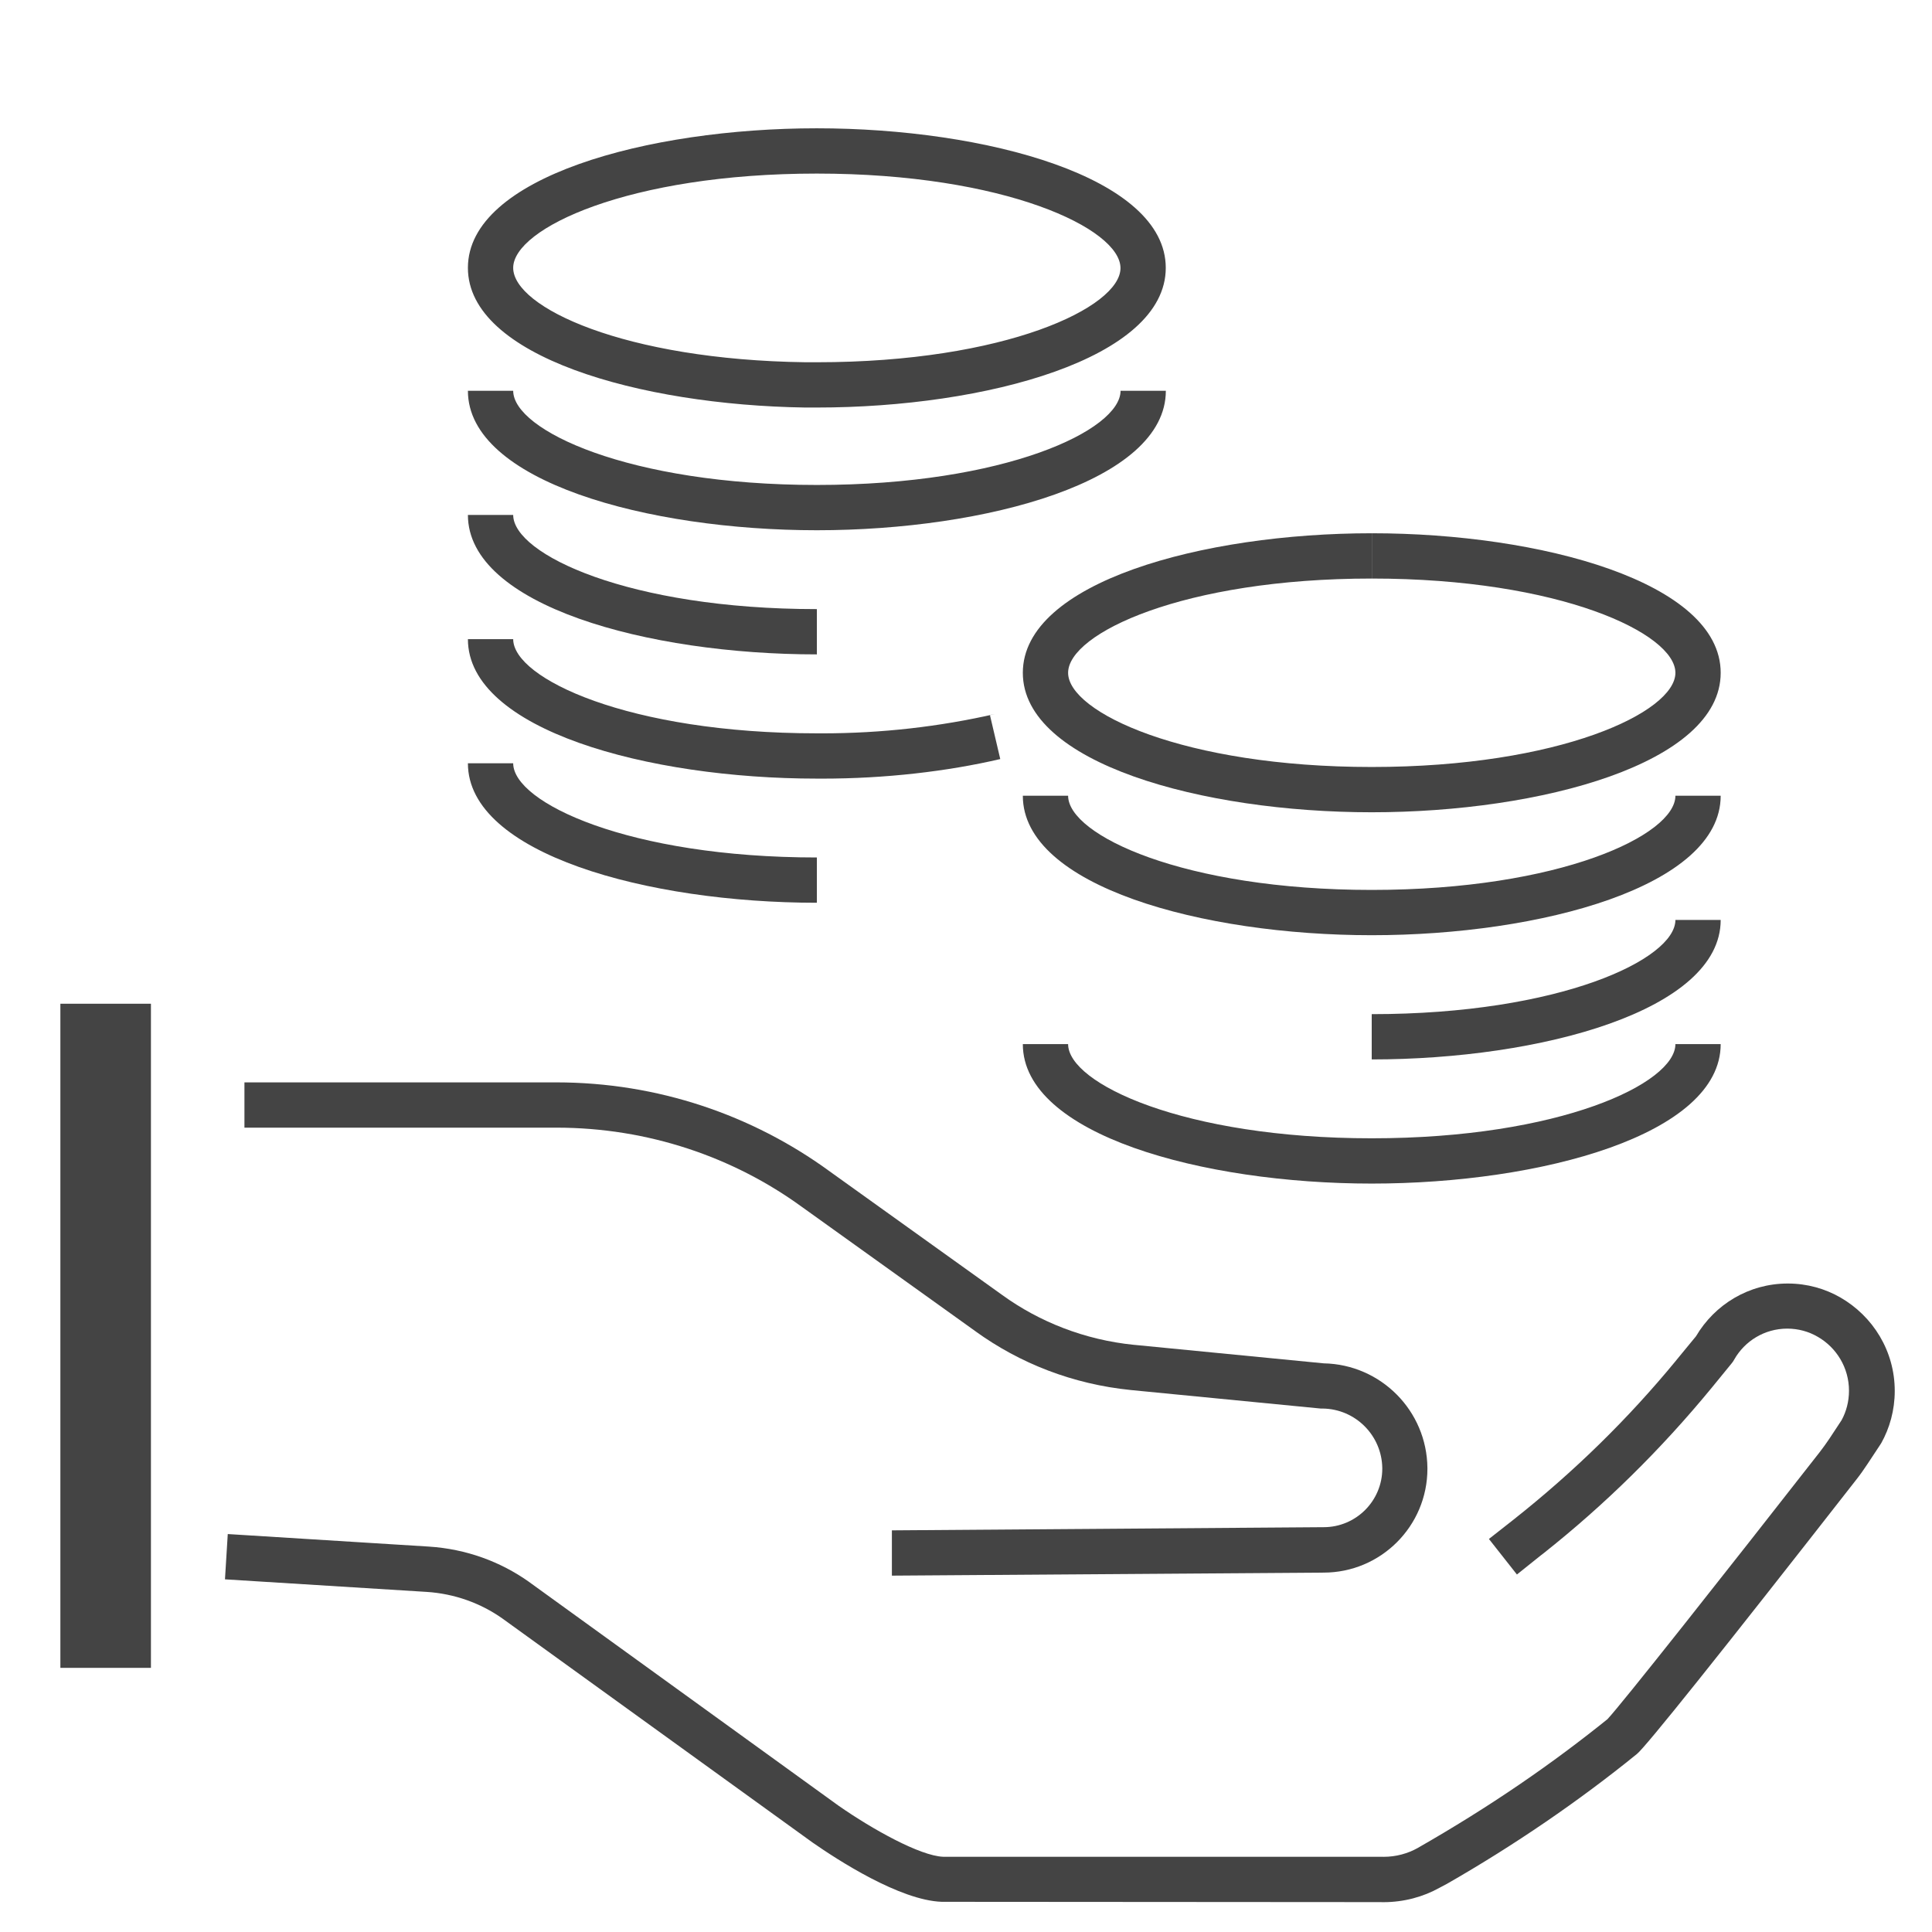
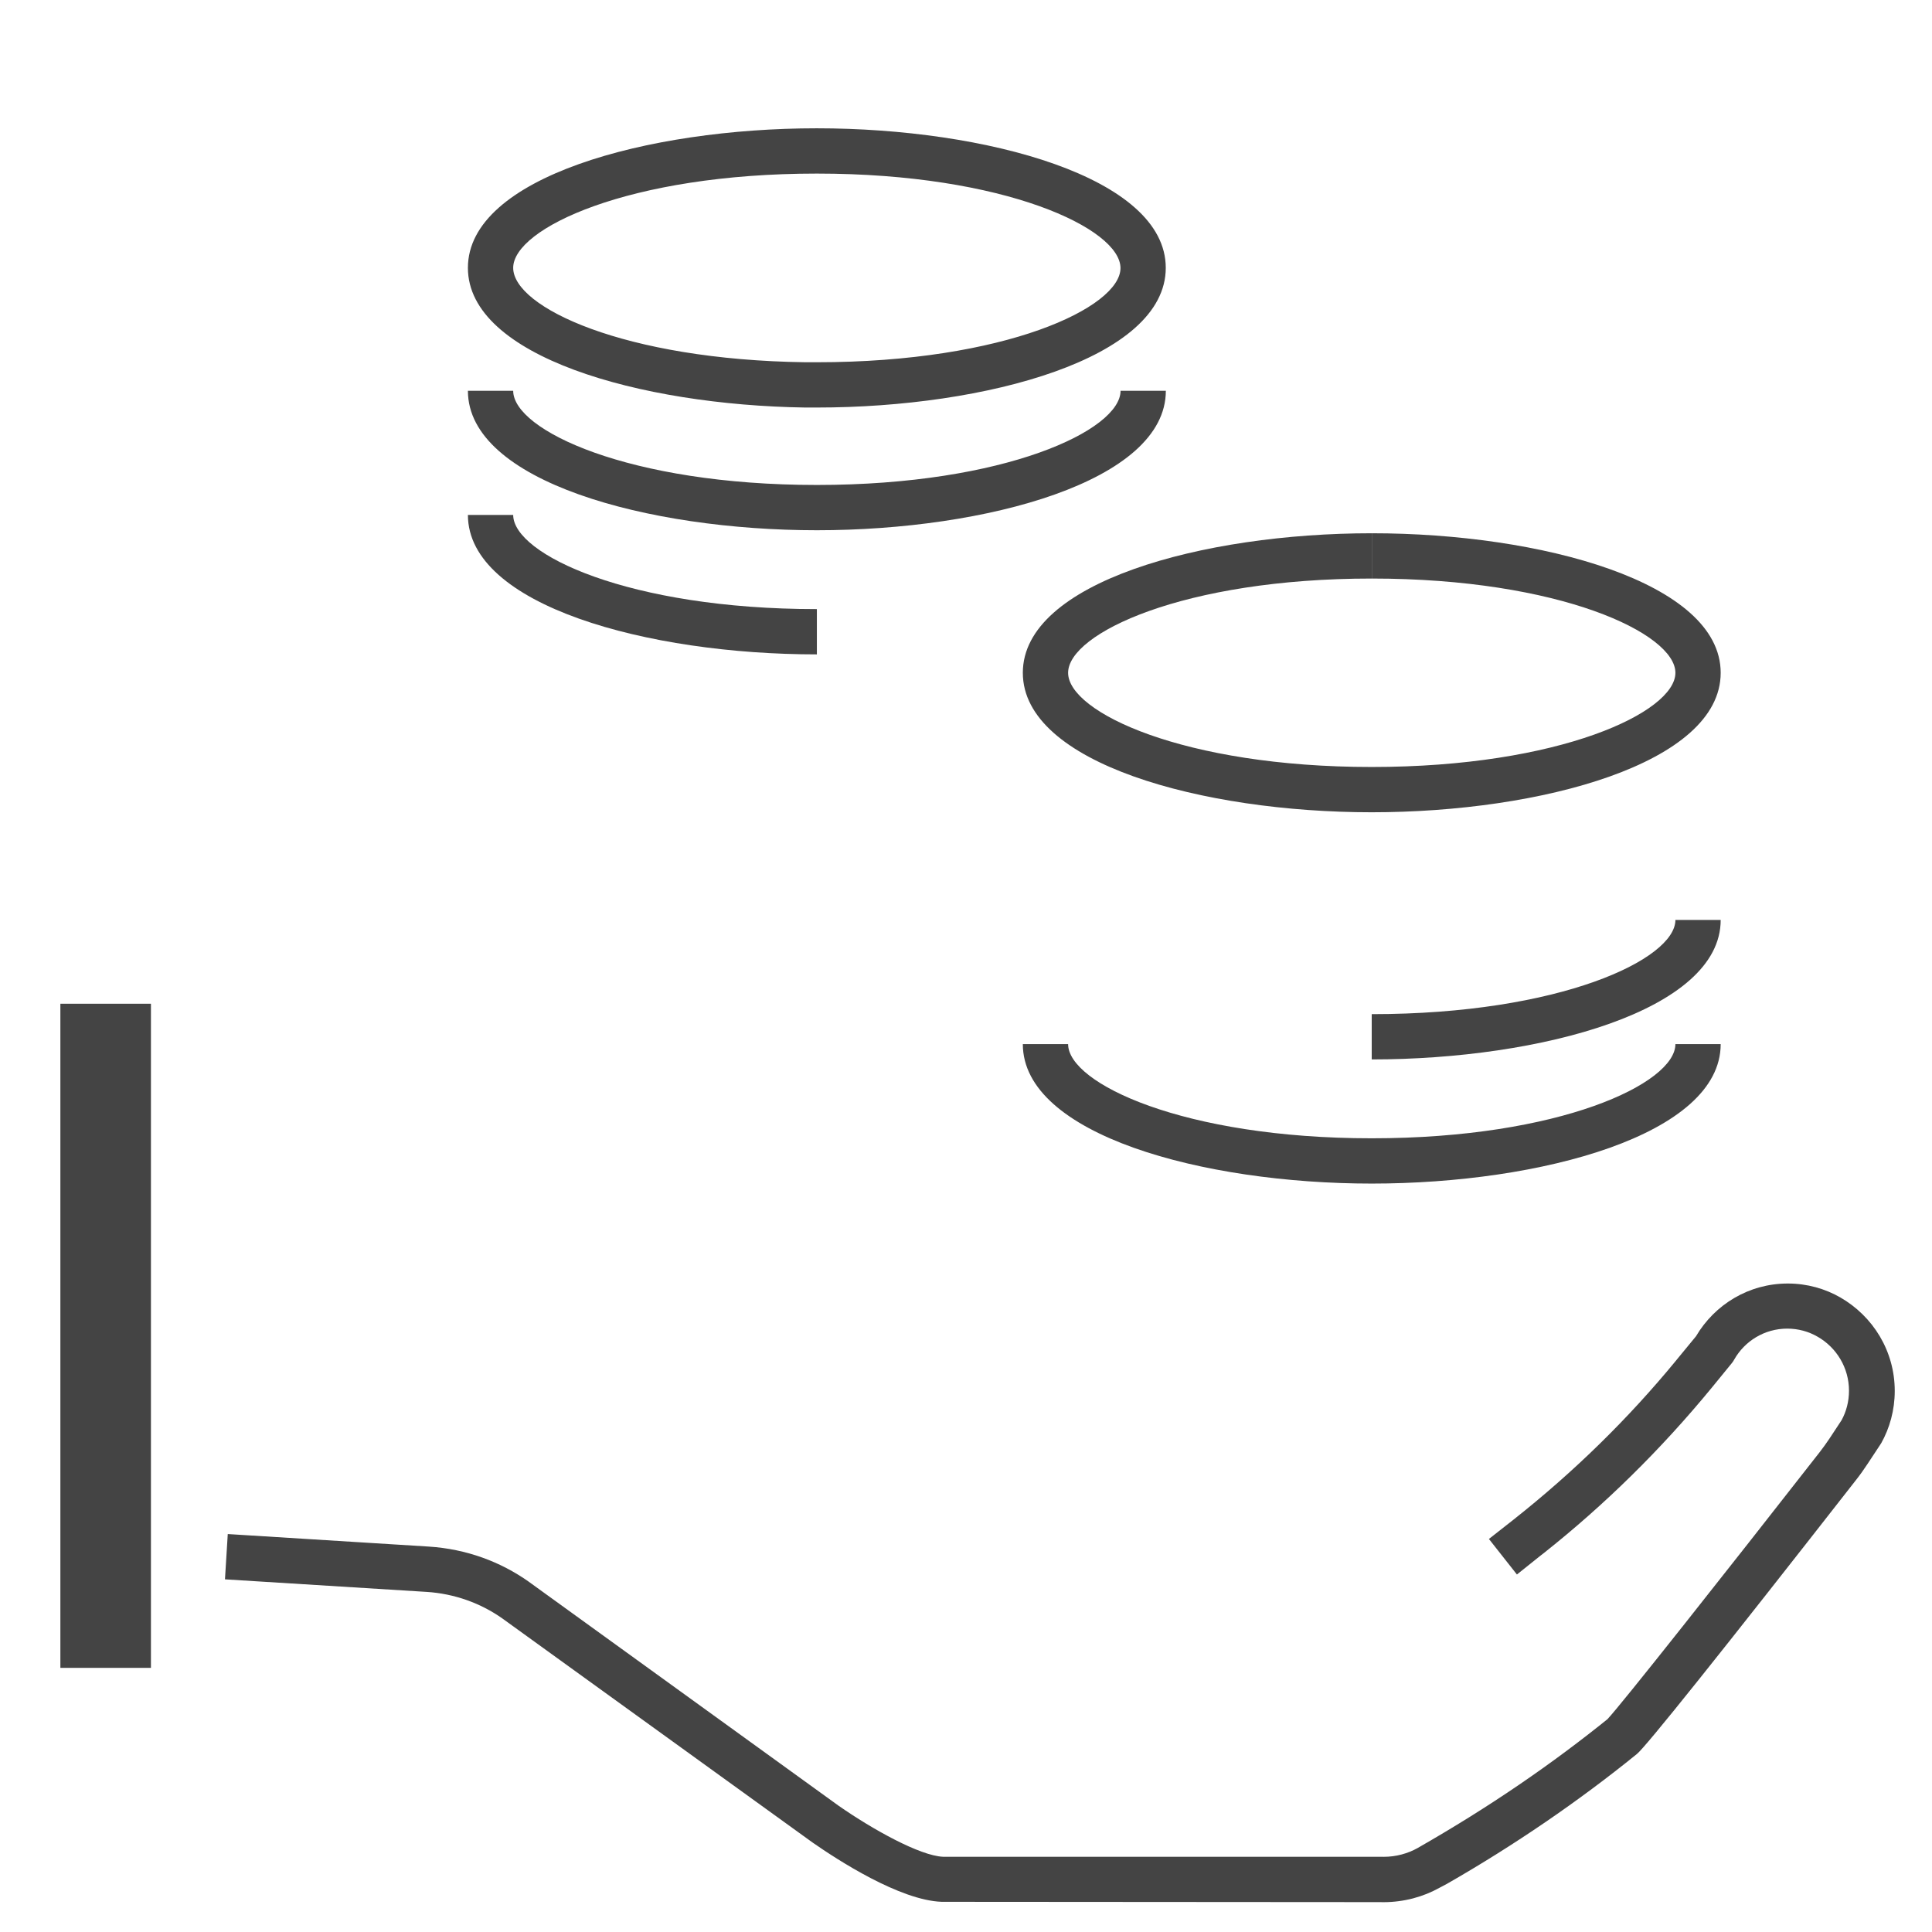
<svg xmlns="http://www.w3.org/2000/svg" width="256" height="256" viewBox="0 0 256 256" data-tags="Income">
  <g transform="translate(0,0)">
    <path d="M727.040 627.32c-89.64 0-184.92-25.92-184.92-73.92h24c0 20.84 61.24 49.92 160.92 49.92s160.96-29.080 160.96-49.92h24c0 48.040-95.28 73.92-184.96 73.92z " transform="translate(0,0) scale(0.25,0.25)" fill="#444444" style="undefined" />
    <path d="M727.040 561.52v-24c99.72 0 160.96-29.080 160.96-49.92h24c0 48-95.28 73.92-184.96 73.92z " transform="translate(0,0) scale(0.25,0.25)" fill="#444444" style="undefined" />
-     <path d="M727.040 495.68c-89.64 0-184.92-25.92-184.92-73.92h24c0 20.84 61.24 49.92 160.92 49.92s160.96-29.040 160.96-49.92h24c0 48.040-95.28 73.92-184.96 73.92z " transform="translate(0,0) scale(0.25,0.25)" fill="#444444" style="undefined" />
-     <path d="M432.96 478.48c-89.68 0-184.96-25.92-184.96-73.92h24c0 20.84 61.24 49.92 160.96 49.92z " transform="translate(0,0) scale(0.25,0.25)" fill="#444444" style="undefined" />
-     <path d="M432.96 412.68c-89.64 0-184.96-25.92-184.96-73.92h24c0 20.84 61.24 49.92 160.96 49.92 0.852 0.006 1.859 0.010 2.867 0.010 31.489 0 62.151-3.545 91.607-10.258l-2.754 0.528 5.48 23.36c-28.363 6.591-60.931 10.369-94.381 10.369-0.991 0-1.981-0.003-2.971-0.010l0.152 0.001z " transform="translate(0,0) scale(0.25,0.25)" fill="#444444" style="undefined" />
    <path d="M432.96 346.84c-89.64 0-184.96-25.88-184.96-73.92h24c0 20.84 61.24 49.92 160.96 49.92z " transform="translate(0,0) scale(0.25,0.25)" fill="#444444" style="undefined" />
    <path d="M432.96 281.040c-89.64 0-184.96-25.92-184.96-73.92h24c0 20.88 61.24 49.92 160.96 49.92s160.96-29.040 160.96-49.92h24c0 48-95.28 73.92-184.96 73.92z " transform="translate(0,0) scale(0.25,0.25)" fill="#444444" style="undefined" />
    <path d="M432.96 216h-6.2c-87.8-1.32-178.76-27.12-178.76-74.040 0-48.040 95.28-73.96 184.92-73.96s184.96 25.92 184.96 73.96-95.24 74.040-184.92 74.040zM427.12 192h5.84c99.72 0 160.92-29.080 160.92-49.92s-61.2-50.080-160.92-50.080-160.96 29.080-160.96 49.96 58.8 48.76 155 50.040z " transform="translate(0,0) scale(0.25,0.25)" fill="#444444" style="undefined" />
    <path d="M499.56 1008h-0.4c-22.28-0.76-55.36-22.28-68.56-31.48l-164.48-118.8c-11.305-7.947-25.134-13.047-40.092-13.989l-0.228-0.011-106.56-6.64 1.48-24 106.56 6.64c19.87 1.278 37.951 7.993 53.044 18.657l-0.324-0.217 164.48 118.92c18.080 12.6 43.16 26.52 55.32 27.040h232.040c0.452 0.020 0.982 0.031 1.515 0.031 6.592 0 12.784-1.717 18.152-4.727l-0.187 0.097c38.304-21.893 71.21-44.496 102.112-69.48l-1.432 1.12c6.68-6.88 62.72-77.84 112.4-141.4 1.84-2.4 3.6-4.8 5.2-7.2l6.48-9.84c2.471-4.512 3.924-9.884 3.924-15.597 0-12.234-6.666-22.912-16.563-28.599l-0.16-0.085c-4.597-2.67-10.116-4.246-16.003-4.246-12.057 0-22.571 6.611-28.113 16.405l-0.084 0.161c-0.376 0.668-0.774 1.244-1.216 1.78l0.016-0.020-10.52 12.88c-27.143 33.033-56.838 62.194-89.35 87.955l-1.21 0.925-12.8 10.24-14.84-18.84 13.040-10.24c32.337-25.582 60.811-53.536 86.070-84.236l0.77-0.964 9.88-12c9.937-16.835 27.985-27.951 48.63-27.951 10.227 0 19.817 2.728 28.082 7.496l-0.272-0.145c17.379 9.986 28.894 28.442 28.894 49.589 0 10.134-2.645 19.651-7.282 27.897l0.148-0.286-0.48 0.76-6.76 10.24c-1.92 2.92-4 5.88-6.32 8.8-72.32 92.56-111.32 141.32-116 145.040-30.621 24.836-64.814 48.279-100.834 68.894l-3.766 1.986c-8.587 4.801-18.84 7.629-29.754 7.629-0.663 0-1.324-0.010-1.982-0.031l0.096 0.002zM852.44 910.76v0z " transform="translate(0,0) scale(0.25,0.25)" fill="#444444" style="undefined" />
-     <path d="M472.72 835.12v-24l228.68-1.68c0.048 0 0.104 0 0.161 0 17.165 0 31.080-13.915 31.080-31.080 0-0.070-0-0.141-0.001-0.211l0 0.011c-0.223-17.362-14.238-31.377-31.579-31.6l-0.021-0h-1.040l-100.52-9.8c-31.043-3.125-59.007-14.202-82.457-31.142l0.497 0.342-92.72-66.44c-36.026-26.155-81.13-41.84-129.898-41.84-0.149 0-0.297 0-0.446 0l0.023-0h-164.92v-24h164.72c0.136-0 0.297-0 0.458-0 53.995 0 103.933 17.365 144.537 46.814l-0.714-0.494 92.72 66.44c19.695 14.232 43.688 23.727 69.71 26.35l0.61 0.050 100 9.76c30.314 0.58 54.697 25.159 54.96 55.495l0 0.025c0.001 0.095 0.001 0.207 0.001 0.32 0 30.42-24.66 55.080-55.080 55.080-0.014 0-0.029-0-0.043-0l0.002 0z " transform="translate(0,0) scale(0.25,0.25)" fill="#444444" style="undefined" />
    <path d="M32 532h48v352h-48v-352z " transform="translate(0,0) scale(0.25,0.25)" fill="#444444" style="undefined" />
    <path d="M727.040 430.52c-89.64 0-184.92-25.92-184.92-73.92s95.28-73.96 184.92-73.96v24c-99.72 0-160.92 29.080-160.92 49.96s61.24 49.92 160.92 49.92 160.96-29.080 160.96-49.92-61.2-49.96-160.92-49.96v-24c89.64 0 184.92 25.92 184.92 73.96s-95.28 73.92-184.96 73.92z " transform="translate(0,0) scale(0.25,0.25)" fill="#444444" style="undefined" />
  </g>
</svg>